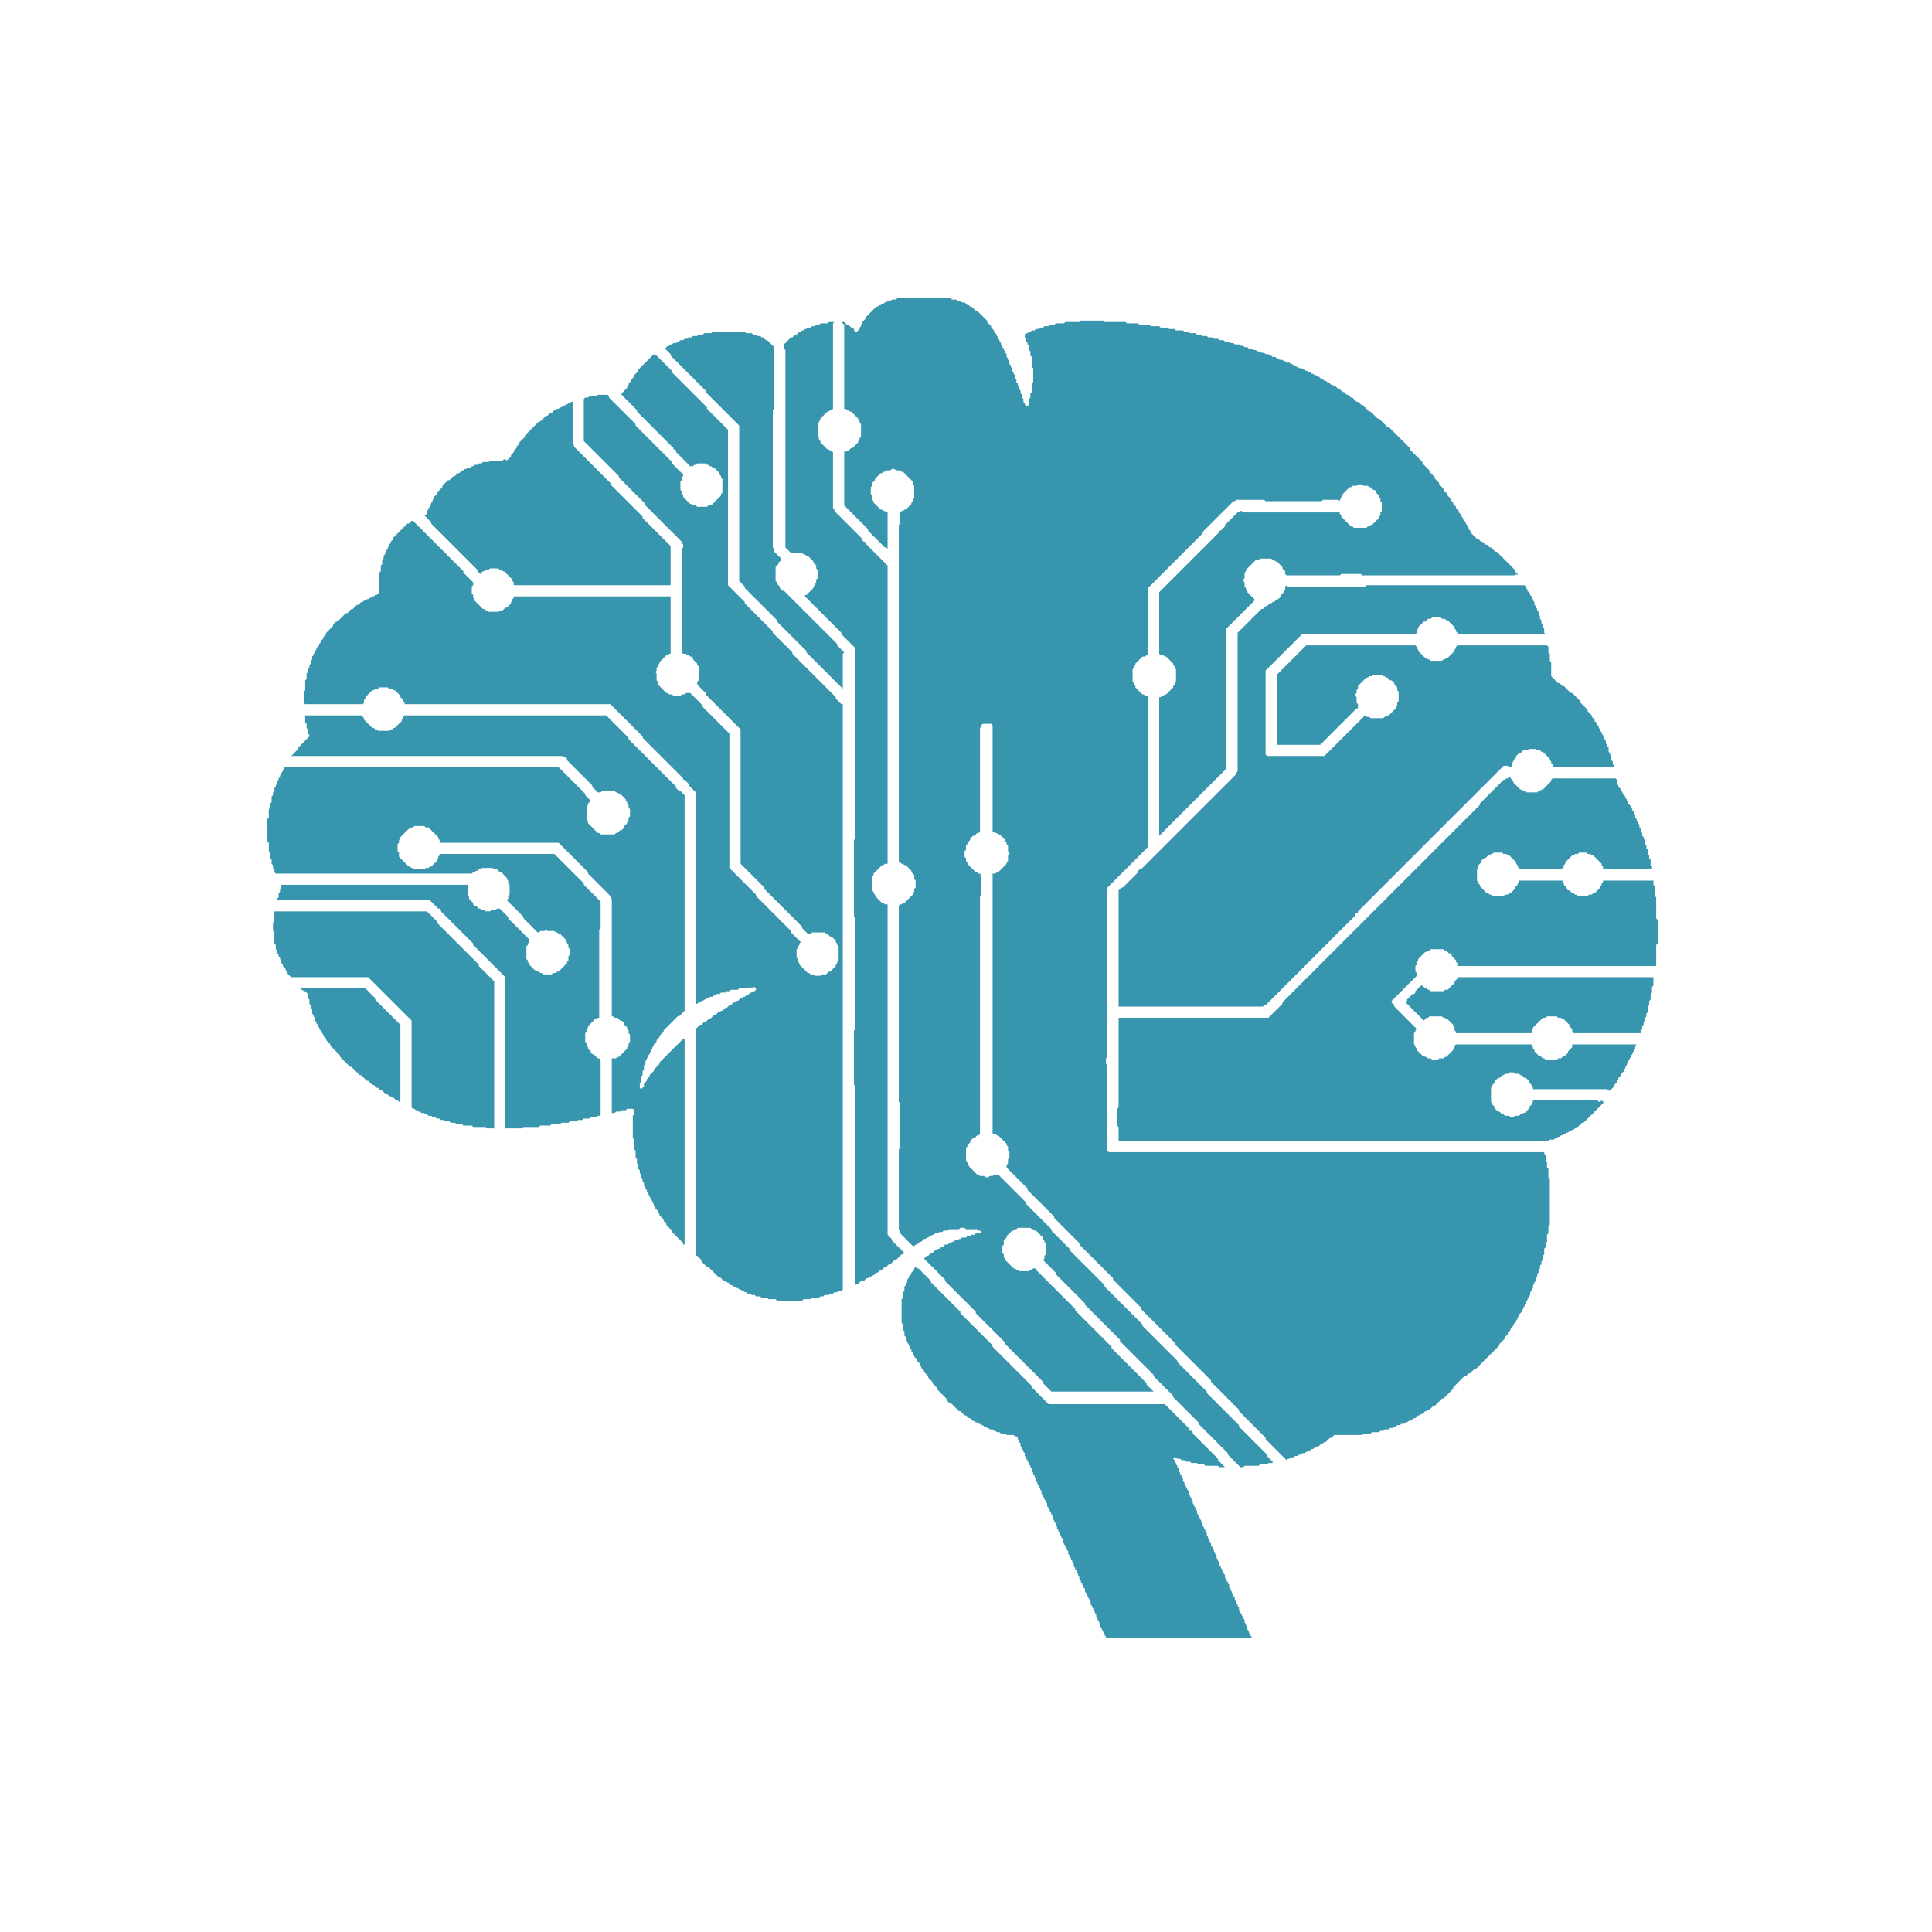
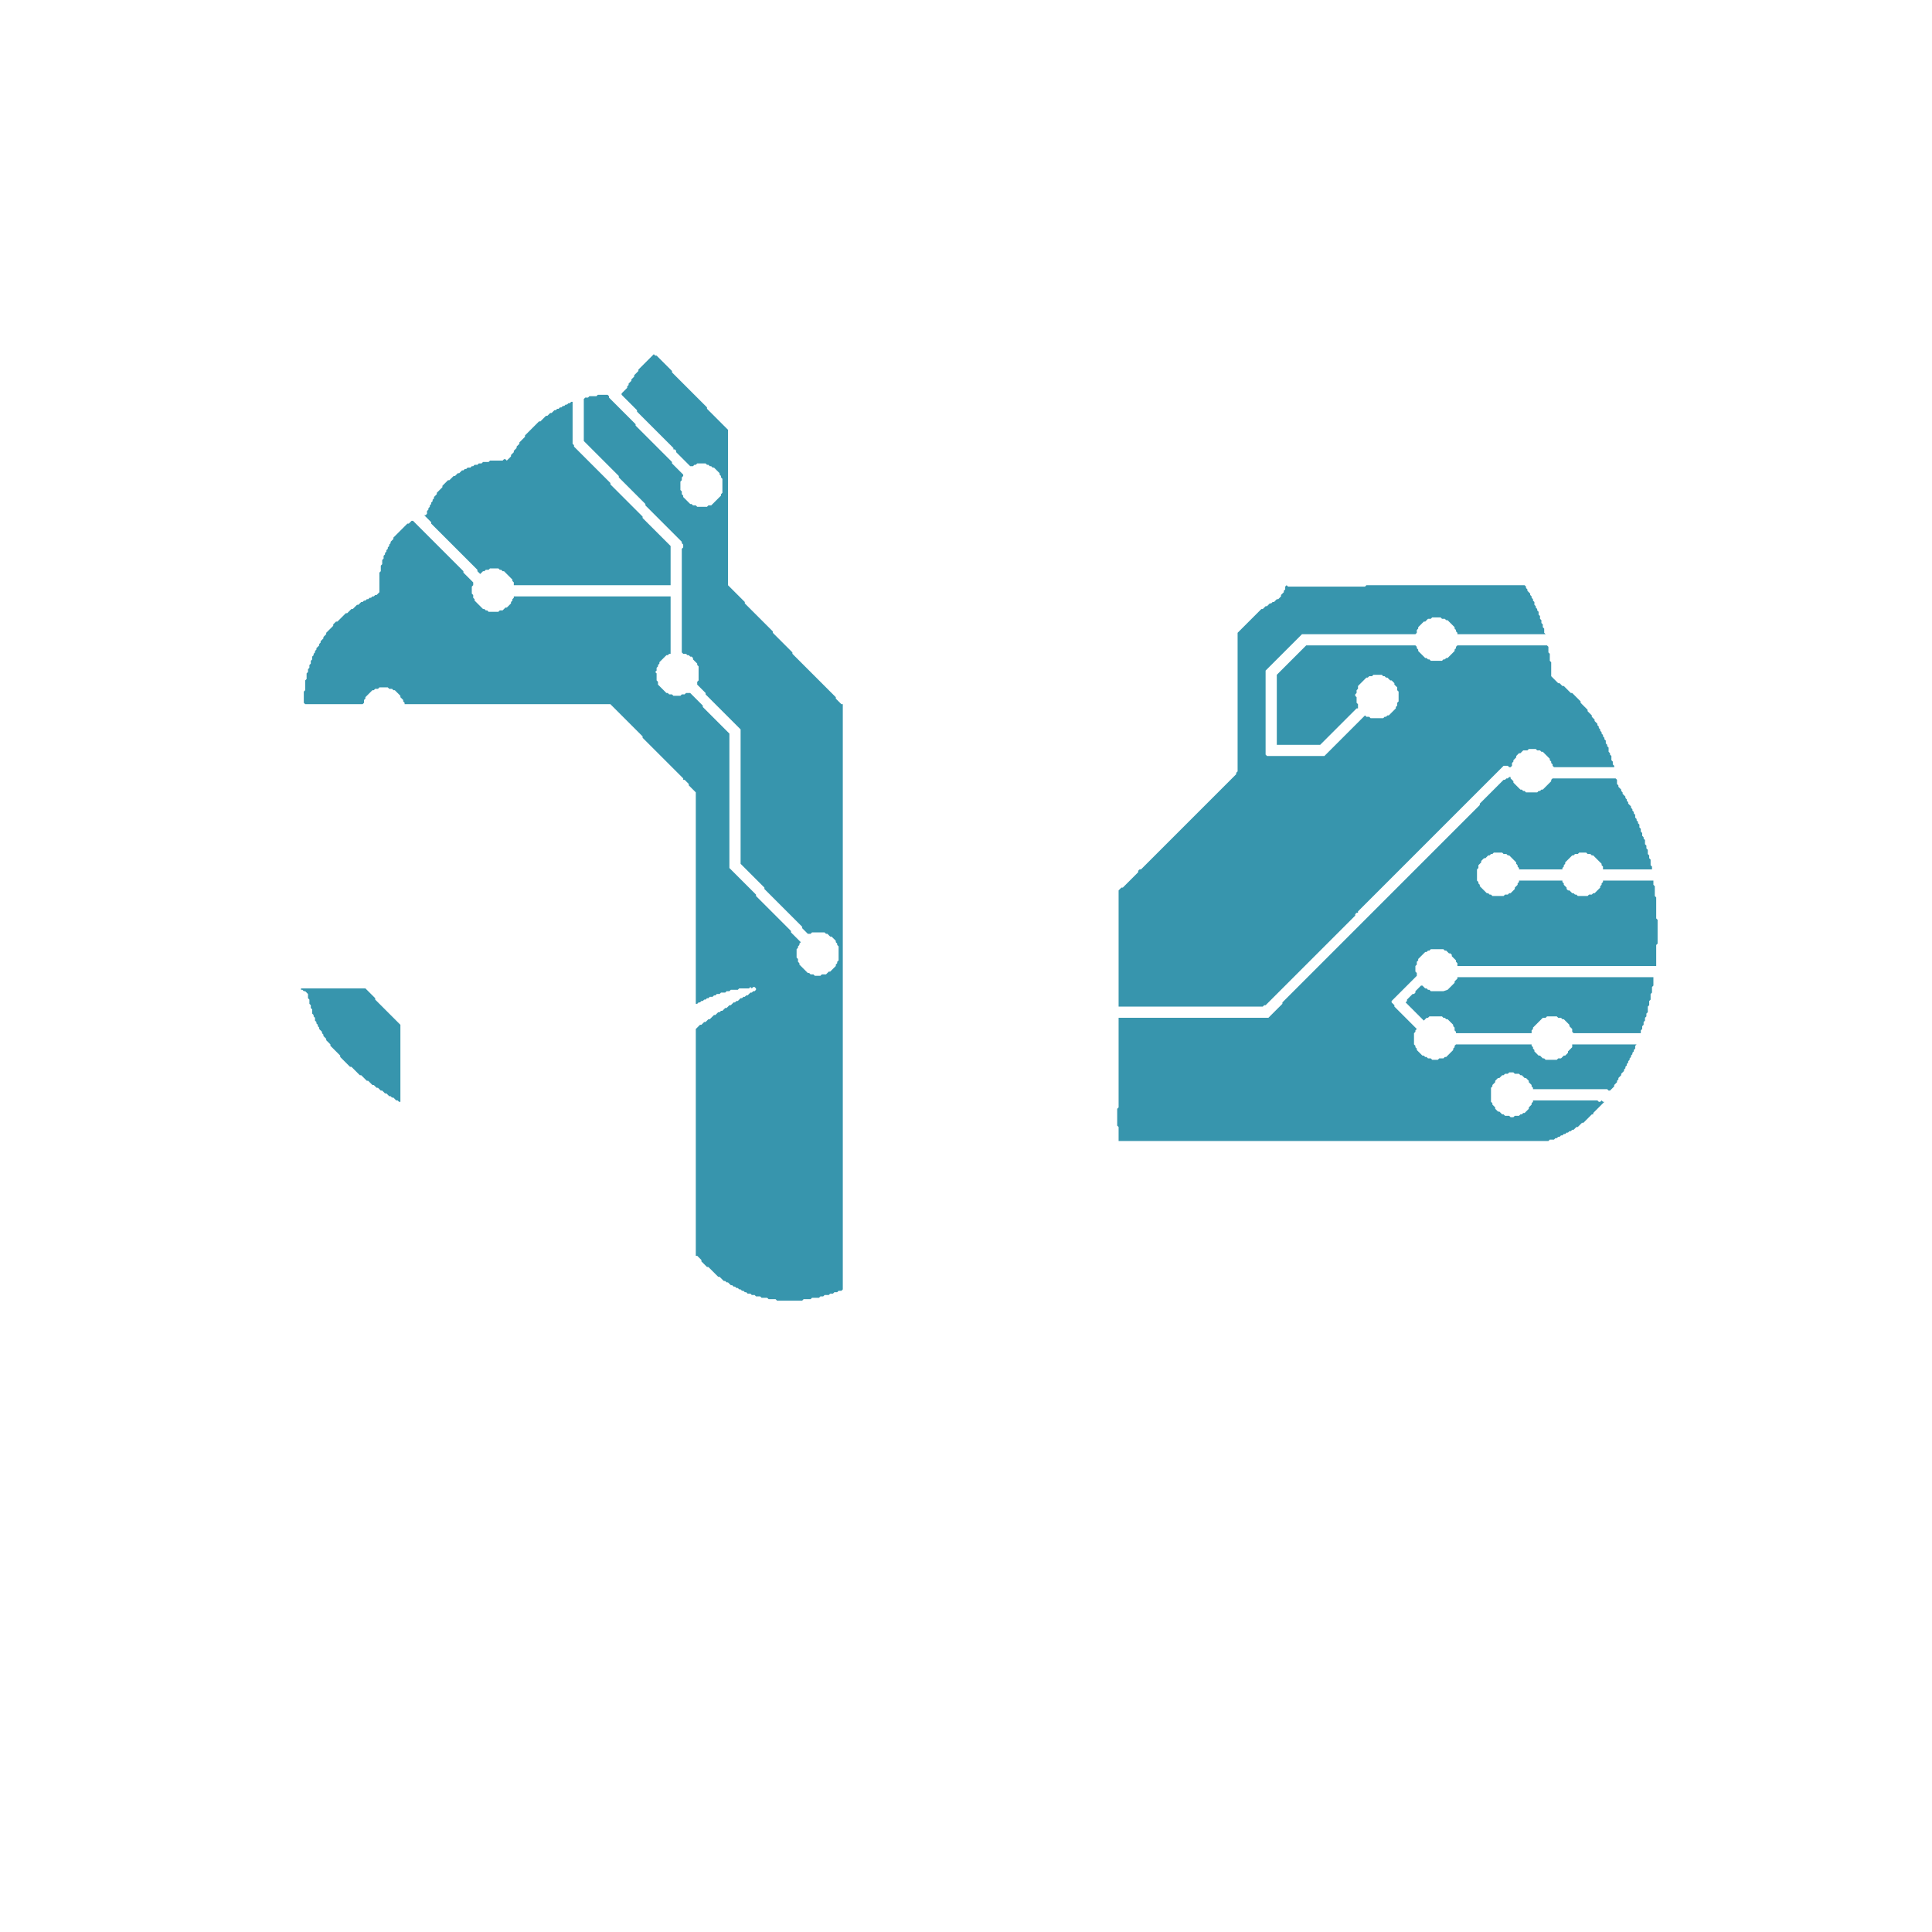
<svg xmlns="http://www.w3.org/2000/svg" baseProfile="full" height="1380" version="1.1" width="1380">
  <defs />
-   <path d="M 654 905 L 653 906 L 653 907 L 651 909 L 651 910 L 649 912 L 649 913 L 648 914 L 648 916 L 647 917 L 647 918 L 646 919 L 646 922 L 645 923 L 645 927 L 644 928 L 644 945 L 645 946 L 645 950 L 646 951 L 646 954 L 647 955 L 647 957 L 648 958 L 648 959 L 649 960 L 649 961 L 650 962 L 650 963 L 651 964 L 651 965 L 652 966 L 652 967 L 653 968 L 653 969 L 655 971 L 655 972 L 657 974 L 657 975 L 658 976 L 658 977 L 660 979 L 660 980 L 663 983 L 663 984 L 666 987 L 666 988 L 669 991 L 669 992 L 676 999 L 676 1000 L 678 1002 L 679 1002 L 685 1008 L 686 1008 L 689 1011 L 690 1011 L 692 1013 L 693 1013 L 695 1015 L 696 1015 L 697 1016 L 698 1016 L 699 1017 L 700 1017 L 701 1018 L 702 1018 L 703 1019 L 704 1019 L 705 1020 L 706 1020 L 707 1021 L 709 1021 L 710 1022 L 711 1022 L 712 1023 L 714 1023 L 715 1024 L 718 1024 L 719 1025 L 724 1025 L 725 1026 L 726 1026 L 727 1027 L 727 1028 L 728 1029 L 728 1030 L 729 1031 L 729 1033 L 730 1034 L 730 1035 L 731 1036 L 731 1037 L 732 1038 L 732 1040 L 733 1041 L 733 1042 L 734 1043 L 734 1044 L 735 1045 L 735 1046 L 736 1047 L 736 1048 L 737 1049 L 737 1051 L 738 1052 L 738 1053 L 739 1054 L 739 1055 L 740 1056 L 740 1058 L 741 1059 L 741 1060 L 742 1061 L 742 1062 L 743 1063 L 743 1064 L 744 1065 L 744 1067 L 745 1068 L 745 1069 L 746 1070 L 746 1071 L 747 1072 L 747 1073 L 748 1074 L 748 1076 L 749 1077 L 749 1078 L 750 1079 L 750 1080 L 751 1081 L 751 1082 L 752 1083 L 752 1085 L 753 1086 L 753 1087 L 754 1088 L 754 1089 L 755 1090 L 755 1092 L 756 1093 L 756 1094 L 757 1095 L 757 1096 L 758 1097 L 758 1098 L 759 1099 L 759 1101 L 760 1102 L 760 1103 L 761 1104 L 761 1105 L 762 1106 L 762 1107 L 763 1108 L 763 1110 L 764 1111 L 764 1112 L 765 1113 L 765 1114 L 766 1115 L 766 1116 L 767 1117 L 767 1119 L 768 1120 L 768 1121 L 769 1122 L 769 1123 L 770 1124 L 770 1125 L 771 1126 L 771 1128 L 772 1129 L 772 1130 L 773 1131 L 773 1132 L 774 1133 L 774 1134 L 775 1135 L 775 1137 L 776 1138 L 776 1139 L 777 1140 L 777 1141 L 778 1142 L 778 1143 L 779 1144 L 779 1146 L 780 1147 L 780 1148 L 781 1149 L 781 1150 L 782 1151 L 782 1152 L 783 1153 L 783 1155 L 784 1156 L 784 1157 L 785 1158 L 785 1159 L 786 1160 L 786 1162 L 787 1163 L 787 1164 L 788 1165 L 788 1166 L 789 1167 L 789 1168 L 790 1169 L 790 1170 L 894 1170 L 894 1169 L 893 1168 L 893 1167 L 892 1166 L 892 1165 L 891 1164 L 891 1162 L 890 1161 L 890 1160 L 889 1159 L 889 1157 L 888 1156 L 888 1155 L 887 1154 L 887 1153 L 886 1152 L 886 1151 L 885 1150 L 885 1148 L 884 1147 L 884 1146 L 883 1145 L 883 1144 L 882 1143 L 882 1141 L 881 1140 L 881 1139 L 880 1138 L 880 1137 L 879 1136 L 879 1135 L 878 1134 L 878 1132 L 877 1131 L 877 1130 L 876 1129 L 876 1128 L 875 1127 L 875 1125 L 874 1124 L 874 1123 L 873 1122 L 873 1121 L 872 1120 L 872 1119 L 871 1118 L 871 1116 L 870 1115 L 870 1114 L 869 1113 L 869 1111 L 868 1110 L 868 1109 L 867 1108 L 867 1107 L 866 1106 L 866 1105 L 865 1104 L 865 1102 L 864 1101 L 864 1100 L 863 1099 L 863 1098 L 862 1097 L 862 1095 L 861 1094 L 861 1093 L 860 1092 L 860 1091 L 859 1090 L 859 1088 L 858 1087 L 858 1086 L 857 1085 L 857 1084 L 856 1083 L 856 1082 L 855 1081 L 855 1079 L 854 1078 L 854 1077 L 853 1076 L 853 1075 L 852 1074 L 852 1072 L 851 1071 L 851 1070 L 850 1069 L 850 1068 L 849 1067 L 849 1065 L 848 1064 L 848 1063 L 847 1062 L 847 1061 L 846 1060 L 846 1059 L 845 1058 L 845 1056 L 844 1055 L 844 1054 L 843 1053 L 843 1052 L 842 1051 L 842 1049 L 841 1048 L 841 1047 L 840 1046 L 840 1045 L 839 1044 L 839 1043 L 838 1042 L 839 1041 L 840 1041 L 841 1042 L 843 1042 L 844 1043 L 846 1043 L 847 1044 L 850 1044 L 851 1045 L 855 1045 L 856 1046 L 860 1046 L 861 1047 L 870 1047 L 871 1048 L 875 1048 L 870 1043 L 870 1042 L 852 1024 L 852 1023 L 851 1022 L 850 1022 L 849 1021 L 849 1020 L 832 1003 L 749 1003 L 739 993 L 739 992 L 738 992 L 737 991 L 737 990 L 709 962 L 709 961 L 686 938 L 686 937 L 665 916 L 665 915 L 656 906 L 655 906 Z" fill="#3795AD" />
  <path d="M 215 706 L 215 707 L 216 707 L 217 708 L 218 708 L 220 710 L 220 713 L 221 714 L 221 717 L 222 718 L 222 720 L 223 721 L 223 724 L 224 725 L 224 726 L 225 727 L 225 729 L 226 730 L 226 731 L 227 732 L 227 733 L 228 734 L 228 735 L 230 737 L 230 738 L 231 739 L 231 740 L 233 742 L 233 743 L 236 746 L 236 747 L 243 754 L 243 755 L 250 762 L 251 762 L 257 768 L 258 768 L 262 772 L 263 772 L 266 775 L 267 775 L 269 777 L 270 777 L 272 779 L 273 779 L 275 781 L 276 781 L 278 783 L 279 783 L 280 784 L 281 784 L 283 786 L 284 786 L 285 787 L 286 787 L 286 732 L 268 714 L 268 713 L 261 706 Z" fill="#3795AD" />
-   <path d="M 1041 698 L 1041 699 L 1039 701 L 1039 702 L 1034 707 L 1032 707 L 1031 708 L 1022 708 L 1021 707 L 1020 707 L 1019 706 L 1018 706 L 1016 704 L 1015 704 L 1011 708 L 1011 709 L 1010 710 L 1009 710 L 1005 714 L 1005 715 L 1004 716 L 1017 729 L 1019 727 L 1020 727 L 1021 726 L 1030 726 L 1031 727 L 1032 727 L 1033 728 L 1034 728 L 1038 732 L 1038 733 L 1039 734 L 1039 736 L 1040 737 L 1040 738 L 1094 738 L 1094 736 L 1095 735 L 1095 734 L 1102 727 L 1104 727 L 1105 726 L 1112 726 L 1113 727 L 1115 727 L 1116 728 L 1117 728 L 1121 732 L 1121 733 L 1123 735 L 1123 737 L 1124 738 L 1172 738 L 1172 736 L 1173 735 L 1173 733 L 1174 732 L 1174 730 L 1175 729 L 1175 727 L 1176 726 L 1176 724 L 1177 723 L 1177 719 L 1178 718 L 1178 715 L 1179 714 L 1179 710 L 1180 709 L 1180 705 L 1181 704 L 1181 698 Z" fill="#3795AD" />
-   <path d="M 196 651 L 196 658 L 195 659 L 195 665 L 196 666 L 196 674 L 197 675 L 197 678 L 198 679 L 198 681 L 199 682 L 199 683 L 200 684 L 200 685 L 201 686 L 201 688 L 202 689 L 202 690 L 204 692 L 204 693 L 205 694 L 205 695 L 208 698 L 263 698 L 294 729 L 294 791 L 295 792 L 296 792 L 297 793 L 298 793 L 299 794 L 300 794 L 301 795 L 303 795 L 304 796 L 305 796 L 306 797 L 308 797 L 309 798 L 311 798 L 312 799 L 314 799 L 315 800 L 317 800 L 318 801 L 321 801 L 322 802 L 325 802 L 326 803 L 330 803 L 331 804 L 337 804 L 338 805 L 347 805 L 348 806 L 353 806 L 353 701 L 342 690 L 342 689 L 312 659 L 312 658 L 305 651 Z" fill="#3795AD" />
+   <path d="M 1041 698 L 1041 699 L 1039 701 L 1039 702 L 1034 707 L 1031 708 L 1022 708 L 1021 707 L 1020 707 L 1019 706 L 1018 706 L 1016 704 L 1015 704 L 1011 708 L 1011 709 L 1010 710 L 1009 710 L 1005 714 L 1005 715 L 1004 716 L 1017 729 L 1019 727 L 1020 727 L 1021 726 L 1030 726 L 1031 727 L 1032 727 L 1033 728 L 1034 728 L 1038 732 L 1038 733 L 1039 734 L 1039 736 L 1040 737 L 1040 738 L 1094 738 L 1094 736 L 1095 735 L 1095 734 L 1102 727 L 1104 727 L 1105 726 L 1112 726 L 1113 727 L 1115 727 L 1116 728 L 1117 728 L 1121 732 L 1121 733 L 1123 735 L 1123 737 L 1124 738 L 1172 738 L 1172 736 L 1173 735 L 1173 733 L 1174 732 L 1174 730 L 1175 729 L 1175 727 L 1176 726 L 1176 724 L 1177 723 L 1177 719 L 1178 718 L 1178 715 L 1179 714 L 1179 710 L 1180 709 L 1180 705 L 1181 704 L 1181 698 Z" fill="#3795AD" />
  <path d="M 1078 555 L 1077 556 L 1076 556 L 1075 557 L 1074 557 L 1057 574 L 1057 575 L 916 716 L 916 717 L 906 727 L 799 727 L 799 791 L 798 792 L 798 804 L 799 805 L 799 815 L 1106 815 L 1107 814 L 1110 814 L 1111 813 L 1112 813 L 1113 812 L 1114 812 L 1115 811 L 1116 811 L 1117 810 L 1118 810 L 1119 809 L 1120 809 L 1121 808 L 1122 808 L 1123 807 L 1124 807 L 1126 805 L 1127 805 L 1130 802 L 1131 802 L 1137 796 L 1138 796 L 1138 795 L 1146 787 L 1145 787 L 1144 786 L 1143 787 L 1142 787 L 1141 786 L 1095 786 L 1095 787 L 1094 788 L 1094 789 L 1092 791 L 1092 792 L 1089 795 L 1088 795 L 1087 796 L 1086 796 L 1085 797 L 1082 797 L 1081 798 L 1079 798 L 1078 797 L 1075 797 L 1074 796 L 1073 796 L 1071 794 L 1070 794 L 1068 792 L 1068 791 L 1066 789 L 1066 788 L 1065 787 L 1065 777 L 1066 776 L 1066 775 L 1068 773 L 1068 772 L 1070 770 L 1071 770 L 1073 768 L 1074 768 L 1075 767 L 1077 767 L 1078 766 L 1081 766 L 1082 767 L 1085 767 L 1086 768 L 1087 768 L 1089 770 L 1090 770 L 1092 772 L 1092 773 L 1094 775 L 1094 776 L 1095 777 L 1095 778 L 1148 778 L 1149 779 L 1150 779 L 1153 776 L 1153 775 L 1155 773 L 1155 772 L 1156 771 L 1156 770 L 1158 768 L 1158 767 L 1160 765 L 1160 764 L 1161 763 L 1161 762 L 1162 761 L 1162 760 L 1163 759 L 1163 758 L 1164 757 L 1164 756 L 1165 755 L 1165 754 L 1166 753 L 1166 752 L 1167 751 L 1167 750 L 1168 749 L 1168 747 L 1169 746 L 1123 746 L 1123 748 L 1120 751 L 1120 752 L 1118 754 L 1117 754 L 1115 756 L 1113 756 L 1112 757 L 1104 757 L 1103 756 L 1102 756 L 1100 754 L 1099 754 L 1096 751 L 1096 750 L 1095 749 L 1095 748 L 1094 747 L 1094 746 L 1040 746 L 1039 747 L 1039 748 L 1038 749 L 1038 750 L 1033 755 L 1032 755 L 1031 756 L 1028 756 L 1027 757 L 1023 757 L 1022 756 L 1020 756 L 1019 755 L 1018 755 L 1017 754 L 1016 754 L 1012 750 L 1012 749 L 1011 748 L 1011 747 L 1010 746 L 1010 738 L 1011 737 L 1011 736 L 1012 735 L 996 719 L 996 718 L 994 716 L 994 715 L 1012 697 L 1012 695 L 1011 694 L 1011 690 L 1012 689 L 1012 687 L 1013 686 L 1013 685 L 1018 680 L 1019 680 L 1020 679 L 1021 679 L 1022 678 L 1031 678 L 1032 679 L 1033 679 L 1035 681 L 1036 681 L 1037 682 L 1037 683 L 1040 686 L 1040 687 L 1041 688 L 1041 690 L 1183 690 L 1183 675 L 1184 674 L 1184 657 L 1183 656 L 1183 641 L 1182 640 L 1182 633 L 1181 632 L 1181 629 L 1145 629 L 1145 630 L 1144 631 L 1144 632 L 1143 633 L 1143 634 L 1139 638 L 1138 638 L 1137 639 L 1135 639 L 1134 640 L 1127 640 L 1126 639 L 1125 639 L 1124 638 L 1123 638 L 1121 636 L 1120 636 L 1119 635 L 1119 634 L 1117 632 L 1117 631 L 1116 630 L 1116 629 L 1085 629 L 1085 630 L 1084 631 L 1084 632 L 1082 634 L 1082 635 L 1079 638 L 1078 638 L 1077 639 L 1075 639 L 1074 640 L 1066 640 L 1065 639 L 1064 639 L 1063 638 L 1062 638 L 1057 633 L 1057 632 L 1056 631 L 1056 630 L 1055 629 L 1055 621 L 1056 620 L 1056 618 L 1058 616 L 1058 615 L 1060 613 L 1061 613 L 1063 611 L 1064 611 L 1065 610 L 1066 610 L 1067 609 L 1073 609 L 1074 610 L 1076 610 L 1077 611 L 1078 611 L 1083 616 L 1083 617 L 1084 618 L 1084 619 L 1085 620 L 1085 621 L 1116 621 L 1116 620 L 1117 619 L 1117 618 L 1118 617 L 1118 616 L 1123 611 L 1124 611 L 1125 610 L 1127 610 L 1128 609 L 1133 609 L 1134 610 L 1136 610 L 1137 611 L 1138 611 L 1144 617 L 1144 618 L 1145 619 L 1145 621 L 1180 621 L 1180 619 L 1179 618 L 1179 614 L 1178 613 L 1178 611 L 1177 610 L 1177 607 L 1176 606 L 1176 604 L 1175 603 L 1175 600 L 1174 599 L 1174 598 L 1173 597 L 1173 595 L 1172 594 L 1172 592 L 1171 591 L 1171 589 L 1170 588 L 1170 587 L 1169 586 L 1169 585 L 1168 584 L 1168 582 L 1167 581 L 1167 580 L 1166 579 L 1166 578 L 1165 577 L 1165 576 L 1163 574 L 1163 573 L 1162 572 L 1162 571 L 1161 570 L 1161 569 L 1159 567 L 1159 566 L 1158 565 L 1158 564 L 1156 562 L 1156 561 L 1155 560 L 1155 557 L 1154 556 L 1109 556 L 1108 557 L 1108 558 L 1102 564 L 1101 564 L 1100 565 L 1099 565 L 1098 566 L 1090 566 L 1089 565 L 1088 565 L 1087 564 L 1086 564 L 1081 559 L 1081 558 L 1079 556 L 1079 555 Z" fill="#3795AD" />
-   <path d="M 217 511 L 218 512 L 218 516 L 219 517 L 219 520 L 220 521 L 220 524 L 221 525 L 221 526 L 213 534 L 213 535 L 208 540 L 402 540 L 403 541 L 404 541 L 405 542 L 405 543 L 423 561 L 423 562 L 427 566 L 429 566 L 430 565 L 439 565 L 440 566 L 441 566 L 442 567 L 443 567 L 447 571 L 447 572 L 448 573 L 448 574 L 449 575 L 449 577 L 450 578 L 450 583 L 449 584 L 449 586 L 448 587 L 448 588 L 446 590 L 446 591 L 444 593 L 443 593 L 441 595 L 440 595 L 439 596 L 429 596 L 428 595 L 427 595 L 420 588 L 420 587 L 419 586 L 419 576 L 420 575 L 420 574 L 422 572 L 418 568 L 418 567 L 399 548 L 203 548 L 203 549 L 202 550 L 202 551 L 201 552 L 201 553 L 200 554 L 200 555 L 199 556 L 199 557 L 198 558 L 198 560 L 197 561 L 197 562 L 196 563 L 196 565 L 195 566 L 195 568 L 194 569 L 194 573 L 193 574 L 193 577 L 192 578 L 192 584 L 191 585 L 191 601 L 192 602 L 192 608 L 193 609 L 193 613 L 194 614 L 194 617 L 195 618 L 195 620 L 196 621 L 196 623 L 197 624 L 337 624 L 338 623 L 339 623 L 340 622 L 341 622 L 342 621 L 343 621 L 344 620 L 352 620 L 353 621 L 355 621 L 357 623 L 358 623 L 362 627 L 362 628 L 363 629 L 363 631 L 364 632 L 364 639 L 363 640 L 363 642 L 362 643 L 374 655 L 374 656 L 384 666 L 385 666 L 386 665 L 389 665 L 390 664 L 391 665 L 396 665 L 397 666 L 398 666 L 399 667 L 400 667 L 404 671 L 404 672 L 405 673 L 405 674 L 406 675 L 406 677 L 407 678 L 407 682 L 406 683 L 406 686 L 405 687 L 405 688 L 399 694 L 398 694 L 397 695 L 395 695 L 394 696 L 388 696 L 387 695 L 386 695 L 385 694 L 384 694 L 383 693 L 382 693 L 378 689 L 378 688 L 377 687 L 377 686 L 376 685 L 376 676 L 377 675 L 377 674 L 378 673 L 378 671 L 363 656 L 363 655 L 357 649 L 355 649 L 354 650 L 351 650 L 350 651 L 347 651 L 346 650 L 344 650 L 343 649 L 342 649 L 340 647 L 339 647 L 338 646 L 338 645 L 335 642 L 335 640 L 334 639 L 334 632 L 201 632 L 201 634 L 200 635 L 200 637 L 199 638 L 199 641 L 198 642 L 198 643 L 307 643 L 313 649 L 314 649 L 315 650 L 315 651 L 338 674 L 338 675 L 361 698 L 361 806 L 373 806 L 374 805 L 385 805 L 386 804 L 393 804 L 394 803 L 400 803 L 401 802 L 406 802 L 407 801 L 412 801 L 413 800 L 416 800 L 417 799 L 421 799 L 422 798 L 426 798 L 427 797 L 429 797 L 429 757 L 428 756 L 427 756 L 424 753 L 423 753 L 422 752 L 422 751 L 420 749 L 420 748 L 419 747 L 419 745 L 418 744 L 418 738 L 419 737 L 419 735 L 420 734 L 420 733 L 425 728 L 426 728 L 427 727 L 428 727 L 428 664 L 429 663 L 429 644 L 417 632 L 417 631 L 396 610 L 314 610 L 314 611 L 313 612 L 313 613 L 312 614 L 312 615 L 308 619 L 307 619 L 306 620 L 304 620 L 303 621 L 296 621 L 295 620 L 294 620 L 293 619 L 292 619 L 285 612 L 285 609 L 284 608 L 284 603 L 285 602 L 285 600 L 286 599 L 286 598 L 292 592 L 293 592 L 294 591 L 295 591 L 296 590 L 303 590 L 304 591 L 306 591 L 313 598 L 313 599 L 314 600 L 314 602 L 399 602 L 420 623 L 420 624 L 436 640 L 436 641 L 437 642 L 437 726 L 438 726 L 439 727 L 441 727 L 443 729 L 444 729 L 446 731 L 446 732 L 448 734 L 448 735 L 449 736 L 449 738 L 450 739 L 450 744 L 449 745 L 449 747 L 448 748 L 448 749 L 442 755 L 441 755 L 440 756 L 437 756 L 437 795 L 439 795 L 440 794 L 443 794 L 444 793 L 447 793 L 448 792 L 452 792 L 453 793 L 453 796 L 452 797 L 452 813 L 453 814 L 453 821 L 454 822 L 454 827 L 455 828 L 455 831 L 456 832 L 456 835 L 457 836 L 457 838 L 458 839 L 458 841 L 459 842 L 459 844 L 460 845 L 460 847 L 461 848 L 461 849 L 462 850 L 462 851 L 463 852 L 463 853 L 464 854 L 464 855 L 465 856 L 465 857 L 466 858 L 466 859 L 467 860 L 467 861 L 468 862 L 468 863 L 470 865 L 470 866 L 471 867 L 471 868 L 474 871 L 474 872 L 476 874 L 476 875 L 480 879 L 480 880 L 488 888 L 488 889 L 489 889 L 489 742 L 488 742 L 471 759 L 471 760 L 467 764 L 467 765 L 464 768 L 464 769 L 462 771 L 462 772 L 460 774 L 460 776 L 458 778 L 457 777 L 457 774 L 458 773 L 458 769 L 459 768 L 459 765 L 460 764 L 460 761 L 461 760 L 461 758 L 462 757 L 462 756 L 463 755 L 463 754 L 464 753 L 464 752 L 465 751 L 465 750 L 466 749 L 466 748 L 467 747 L 467 746 L 469 744 L 469 743 L 471 741 L 471 740 L 474 737 L 474 736 L 484 726 L 485 726 L 489 722 L 489 568 L 486 565 L 485 565 L 483 563 L 483 562 L 449 528 L 449 527 L 433 511 L 289 511 L 288 512 L 288 513 L 287 514 L 287 515 L 282 520 L 281 520 L 280 521 L 279 521 L 278 522 L 270 522 L 269 521 L 268 521 L 267 520 L 266 520 L 260 514 L 260 513 L 259 512 L 259 511 Z" fill="#3795AD" />
  <path d="M 919 418 L 918 419 L 918 421 L 917 422 L 917 423 L 915 425 L 915 426 L 913 428 L 912 428 L 910 430 L 909 430 L 908 431 L 907 431 L 905 433 L 904 433 L 902 435 L 901 435 L 884 452 L 884 551 L 883 552 L 883 553 L 815 621 L 814 621 L 813 622 L 813 623 L 802 634 L 801 634 L 799 636 L 799 719 L 902 719 L 903 718 L 904 718 L 968 654 L 968 653 L 969 652 L 970 652 L 970 651 L 1074 547 L 1077 547 L 1078 548 L 1079 548 L 1080 547 L 1080 545 L 1081 544 L 1081 543 L 1083 541 L 1083 540 L 1085 538 L 1086 538 L 1088 536 L 1091 536 L 1092 535 L 1097 535 L 1098 536 L 1100 536 L 1101 537 L 1102 537 L 1107 542 L 1107 543 L 1108 544 L 1108 545 L 1109 546 L 1109 547 L 1110 548 L 1153 548 L 1153 547 L 1152 546 L 1152 544 L 1151 543 L 1151 540 L 1150 539 L 1150 538 L 1149 537 L 1149 534 L 1148 533 L 1148 532 L 1147 531 L 1147 529 L 1146 528 L 1146 527 L 1145 526 L 1145 525 L 1144 524 L 1144 523 L 1143 522 L 1143 521 L 1142 520 L 1142 519 L 1141 518 L 1141 517 L 1139 515 L 1139 514 L 1137 512 L 1137 511 L 1134 508 L 1134 507 L 1129 502 L 1129 501 L 1123 495 L 1122 495 L 1117 490 L 1116 490 L 1114 488 L 1113 488 L 1108 483 L 1108 473 L 1107 472 L 1107 467 L 1106 466 L 1106 462 L 1105 461 L 1041 461 L 1040 462 L 1040 463 L 1039 464 L 1039 465 L 1034 470 L 1033 470 L 1032 471 L 1031 471 L 1030 472 L 1022 472 L 1021 471 L 1020 471 L 1019 470 L 1018 470 L 1013 465 L 1013 464 L 1012 463 L 1012 462 L 1011 461 L 933 461 L 912 482 L 912 532 L 943 532 L 969 506 L 970 506 L 970 503 L 969 502 L 969 498 L 968 497 L 968 496 L 969 495 L 969 493 L 970 492 L 970 490 L 976 484 L 977 484 L 978 483 L 980 483 L 981 482 L 987 482 L 988 483 L 989 483 L 990 484 L 991 484 L 993 486 L 994 486 L 996 488 L 996 489 L 998 491 L 998 493 L 999 494 L 999 501 L 998 502 L 998 504 L 997 505 L 997 506 L 992 511 L 991 511 L 990 512 L 989 512 L 988 513 L 979 513 L 978 512 L 976 512 L 975 511 L 946 540 L 905 540 L 904 539 L 904 479 L 930 453 L 1011 453 L 1012 452 L 1012 450 L 1013 449 L 1013 448 L 1017 444 L 1018 444 L 1020 442 L 1022 442 L 1023 441 L 1029 441 L 1030 442 L 1032 442 L 1033 443 L 1034 443 L 1039 448 L 1039 449 L 1040 450 L 1040 451 L 1041 452 L 1041 453 L 1104 453 L 1103 452 L 1103 449 L 1102 448 L 1102 446 L 1101 445 L 1101 443 L 1100 442 L 1100 440 L 1099 439 L 1099 437 L 1098 436 L 1098 435 L 1097 434 L 1097 433 L 1096 432 L 1096 430 L 1095 429 L 1095 428 L 1094 427 L 1094 426 L 1093 425 L 1093 424 L 1091 422 L 1091 421 L 1090 420 L 1090 419 L 1089 418 L 976 418 L 975 419 L 920 419 Z" fill="#3795AD" />
  <path d="M 408 287 L 407 288 L 406 288 L 405 289 L 404 289 L 403 290 L 402 290 L 401 291 L 400 291 L 399 292 L 398 292 L 397 293 L 396 293 L 394 295 L 393 295 L 391 297 L 390 297 L 386 301 L 385 301 L 375 311 L 375 312 L 371 316 L 371 317 L 369 319 L 369 320 L 367 322 L 367 323 L 365 325 L 365 326 L 362 329 L 361 328 L 360 328 L 359 329 L 350 329 L 349 330 L 345 330 L 344 331 L 342 331 L 341 332 L 339 332 L 338 333 L 337 333 L 336 334 L 334 334 L 333 335 L 332 335 L 331 336 L 330 336 L 328 338 L 327 338 L 325 340 L 324 340 L 321 343 L 320 343 L 316 347 L 316 348 L 312 352 L 312 353 L 310 355 L 310 356 L 309 357 L 309 358 L 308 359 L 308 360 L 307 361 L 307 362 L 306 363 L 306 364 L 305 365 L 305 367 L 304 368 L 303 368 L 308 373 L 308 374 L 341 407 L 341 408 L 343 410 L 345 408 L 346 408 L 347 407 L 349 407 L 350 406 L 356 406 L 357 407 L 358 407 L 359 408 L 360 408 L 366 414 L 366 415 L 367 416 L 367 418 L 479 418 L 479 390 L 459 370 L 459 369 L 436 346 L 436 345 L 410 319 L 410 318 L 409 317 L 409 287 Z" fill="#3795AD" />
  <path d="M 467 253 L 456 264 L 456 265 L 453 268 L 453 269 L 451 271 L 451 272 L 449 274 L 449 275 L 448 276 L 448 277 L 444 281 L 444 282 L 455 293 L 455 294 L 481 320 L 481 321 L 482 321 L 483 322 L 483 323 L 493 333 L 495 333 L 496 332 L 497 332 L 498 331 L 504 331 L 505 332 L 506 332 L 507 333 L 508 333 L 509 334 L 510 334 L 514 338 L 514 339 L 515 340 L 515 341 L 516 342 L 516 352 L 515 353 L 515 354 L 508 361 L 506 361 L 505 362 L 498 362 L 497 361 L 495 361 L 494 360 L 493 360 L 488 355 L 488 354 L 487 353 L 487 351 L 486 350 L 486 344 L 487 343 L 487 341 L 488 340 L 488 339 L 480 331 L 480 330 L 454 304 L 454 303 L 435 284 L 435 283 L 434 282 L 427 282 L 426 283 L 421 283 L 420 284 L 418 284 L 417 285 L 417 315 L 442 340 L 442 341 L 461 360 L 461 361 L 487 387 L 487 388 L 488 389 L 488 391 L 487 392 L 487 466 L 488 467 L 490 467 L 491 468 L 492 468 L 493 469 L 494 469 L 495 470 L 495 471 L 498 474 L 498 475 L 499 476 L 499 486 L 498 487 L 498 489 L 504 495 L 504 496 L 529 521 L 529 617 L 546 634 L 546 635 L 573 662 L 573 663 L 577 667 L 579 667 L 580 666 L 589 666 L 590 667 L 591 667 L 593 669 L 594 669 L 597 672 L 597 673 L 598 674 L 598 675 L 599 676 L 599 686 L 598 687 L 598 688 L 597 689 L 597 690 L 593 694 L 592 694 L 590 696 L 587 696 L 586 697 L 582 697 L 581 696 L 579 696 L 578 695 L 577 695 L 571 689 L 571 688 L 570 687 L 570 685 L 569 684 L 569 678 L 570 677 L 570 676 L 571 675 L 571 674 L 572 673 L 565 666 L 565 665 L 540 640 L 540 639 L 521 620 L 521 524 L 502 505 L 502 504 L 493 495 L 490 495 L 489 496 L 487 496 L 486 497 L 481 497 L 480 496 L 478 496 L 477 495 L 476 495 L 470 489 L 470 487 L 469 486 L 469 481 L 468 480 L 469 479 L 469 477 L 470 476 L 470 475 L 471 474 L 471 473 L 476 468 L 477 468 L 478 467 L 479 467 L 479 426 L 367 426 L 367 427 L 366 428 L 366 429 L 365 430 L 365 431 L 362 434 L 361 434 L 359 436 L 357 436 L 356 437 L 349 437 L 348 436 L 347 436 L 346 435 L 345 435 L 339 429 L 339 428 L 338 427 L 338 425 L 337 424 L 337 419 L 338 418 L 338 416 L 331 409 L 331 408 L 295 372 L 294 372 L 292 374 L 291 374 L 281 384 L 281 385 L 279 387 L 279 388 L 278 389 L 278 390 L 277 391 L 277 392 L 276 393 L 276 394 L 275 395 L 275 396 L 274 397 L 274 399 L 273 400 L 273 403 L 272 404 L 272 408 L 271 409 L 271 423 L 269 425 L 268 425 L 267 426 L 266 426 L 265 427 L 264 427 L 263 428 L 262 428 L 261 429 L 260 429 L 259 430 L 258 430 L 256 432 L 255 432 L 252 435 L 251 435 L 248 438 L 247 438 L 241 444 L 240 444 L 238 446 L 238 447 L 233 452 L 233 453 L 231 455 L 231 456 L 229 458 L 229 459 L 228 460 L 228 461 L 226 463 L 226 464 L 225 465 L 225 466 L 224 467 L 224 468 L 223 469 L 223 471 L 222 472 L 222 474 L 221 475 L 221 477 L 220 478 L 220 480 L 219 481 L 219 485 L 218 486 L 218 493 L 217 494 L 217 502 L 218 503 L 259 503 L 260 502 L 260 500 L 261 499 L 261 498 L 266 493 L 267 493 L 268 492 L 270 492 L 271 491 L 277 491 L 278 492 L 280 492 L 281 493 L 282 493 L 286 497 L 286 498 L 288 500 L 288 501 L 289 502 L 289 503 L 436 503 L 459 526 L 459 527 L 488 556 L 488 557 L 489 557 L 492 560 L 492 561 L 497 566 L 497 717 L 498 717 L 499 716 L 500 716 L 501 715 L 502 715 L 503 714 L 504 714 L 505 713 L 506 713 L 507 712 L 509 712 L 510 711 L 511 711 L 512 710 L 514 710 L 515 709 L 518 709 L 519 708 L 521 708 L 522 707 L 527 707 L 528 706 L 535 706 L 536 705 L 537 706 L 538 705 L 539 705 L 540 706 L 540 707 L 539 708 L 538 708 L 537 709 L 536 709 L 534 711 L 533 711 L 532 712 L 531 712 L 530 713 L 529 713 L 527 715 L 526 715 L 525 716 L 524 716 L 522 718 L 521 718 L 519 720 L 518 720 L 516 722 L 515 722 L 514 723 L 513 723 L 511 725 L 510 725 L 507 728 L 506 728 L 504 730 L 503 730 L 501 732 L 500 732 L 497 735 L 497 897 L 498 897 L 501 900 L 501 901 L 505 905 L 506 905 L 513 912 L 514 912 L 517 915 L 518 915 L 519 916 L 520 916 L 522 918 L 523 918 L 524 919 L 525 919 L 526 920 L 527 920 L 528 921 L 529 921 L 530 922 L 531 922 L 532 923 L 533 923 L 534 924 L 536 924 L 537 925 L 539 925 L 540 926 L 543 926 L 544 927 L 548 927 L 549 928 L 554 928 L 555 929 L 573 929 L 574 928 L 579 928 L 580 927 L 585 927 L 586 926 L 588 926 L 589 925 L 592 925 L 593 924 L 595 924 L 596 923 L 598 923 L 599 922 L 601 922 L 602 921 L 602 503 L 601 503 L 597 499 L 597 498 L 566 467 L 566 466 L 552 452 L 552 451 L 532 431 L 532 430 L 520 418 L 520 307 L 505 292 L 505 291 L 480 266 L 480 265 L 469 254 L 468 254 Z" fill="#3795AD" />
-   <path d="M 509 237 L 508 238 L 503 238 L 502 239 L 499 239 L 498 240 L 495 240 L 494 241 L 492 241 L 491 242 L 489 242 L 488 243 L 486 243 L 485 244 L 484 244 L 483 245 L 481 245 L 480 246 L 479 246 L 478 247 L 477 247 L 475 249 L 479 253 L 479 254 L 504 279 L 504 280 L 528 304 L 528 415 L 532 419 L 532 420 L 555 443 L 555 444 L 576 465 L 576 466 L 603 493 L 602 492 L 602 467 L 603 466 L 598 461 L 598 460 L 560 422 L 559 422 L 557 420 L 557 419 L 555 417 L 555 416 L 554 415 L 554 405 L 556 403 L 556 402 L 558 400 L 558 399 L 553 394 L 553 392 L 552 391 L 552 293 L 553 292 L 553 248 L 548 243 L 547 243 L 545 241 L 544 241 L 543 240 L 541 240 L 540 239 L 538 239 L 537 238 L 533 238 L 532 237 Z" fill="#3795AD" />
-   <path d="M 641 213 L 640 214 L 637 214 L 636 215 L 634 215 L 633 216 L 632 216 L 631 217 L 630 217 L 629 218 L 628 218 L 627 219 L 626 219 L 618 227 L 618 228 L 616 230 L 616 231 L 615 232 L 615 233 L 614 234 L 614 235 L 612 237 L 611 237 L 610 236 L 610 235 L 609 234 L 608 234 L 606 232 L 605 232 L 603 230 L 592 230 L 591 231 L 586 231 L 585 232 L 583 232 L 582 233 L 580 233 L 579 234 L 577 234 L 576 235 L 575 235 L 574 236 L 573 236 L 572 237 L 571 237 L 569 239 L 568 239 L 566 241 L 565 241 L 560 246 L 560 249 L 561 250 L 561 391 L 565 395 L 573 395 L 574 396 L 575 396 L 576 397 L 577 397 L 581 401 L 581 402 L 583 404 L 583 406 L 584 407 L 584 413 L 583 414 L 583 416 L 582 417 L 582 418 L 581 419 L 581 420 L 576 425 L 575 425 L 575 426 L 601 452 L 601 453 L 611 463 L 611 599 L 610 600 L 610 655 L 611 656 L 611 735 L 610 736 L 610 775 L 611 776 L 611 918 L 612 917 L 613 917 L 615 915 L 617 915 L 619 913 L 620 913 L 621 912 L 622 912 L 623 911 L 624 911 L 626 909 L 627 909 L 629 907 L 630 907 L 632 905 L 633 905 L 635 903 L 636 903 L 639 900 L 640 900 L 644 896 L 645 896 L 646 895 L 637 886 L 637 885 L 634 882 L 634 646 L 632 646 L 631 645 L 630 645 L 625 640 L 625 639 L 624 638 L 624 637 L 623 636 L 623 626 L 624 625 L 624 624 L 630 618 L 631 618 L 632 617 L 634 617 L 634 404 L 618 388 L 618 387 L 617 387 L 616 386 L 616 385 L 596 365 L 596 364 L 595 363 L 595 323 L 594 322 L 593 322 L 592 321 L 591 321 L 586 316 L 586 315 L 585 314 L 585 313 L 584 312 L 584 303 L 585 302 L 585 301 L 586 300 L 586 299 L 591 294 L 592 294 L 593 293 L 594 293 L 595 292 L 595 231 L 596 230 L 601 230 L 603 232 L 603 292 L 604 292 L 605 293 L 606 293 L 607 294 L 608 294 L 613 299 L 613 300 L 614 301 L 614 302 L 615 303 L 615 312 L 614 313 L 614 314 L 613 315 L 613 316 L 609 320 L 608 320 L 606 322 L 604 322 L 603 323 L 603 361 L 620 378 L 620 379 L 632 391 L 633 391 L 634 392 L 634 393 L 634 366 L 633 366 L 632 365 L 631 365 L 630 364 L 629 364 L 624 359 L 624 358 L 623 357 L 623 354 L 622 353 L 622 348 L 623 347 L 623 345 L 625 343 L 625 342 L 629 338 L 630 338 L 631 337 L 632 337 L 633 336 L 636 336 L 637 335 L 639 335 L 640 336 L 643 336 L 644 337 L 645 337 L 652 344 L 652 346 L 653 347 L 653 356 L 652 357 L 652 358 L 651 359 L 651 360 L 647 364 L 646 364 L 645 365 L 644 365 L 643 366 L 643 374 L 642 375 L 642 616 L 643 616 L 644 617 L 645 617 L 646 618 L 647 618 L 651 622 L 651 623 L 653 625 L 653 628 L 654 629 L 654 634 L 653 635 L 653 637 L 652 638 L 652 639 L 646 645 L 645 645 L 644 646 L 643 646 L 642 647 L 642 787 L 643 788 L 643 820 L 642 821 L 642 878 L 643 879 L 643 881 L 652 890 L 653 890 L 654 889 L 655 889 L 657 887 L 658 887 L 660 885 L 661 885 L 662 884 L 663 884 L 664 883 L 665 883 L 666 882 L 667 882 L 668 881 L 670 881 L 671 880 L 673 880 L 674 879 L 677 879 L 678 878 L 685 878 L 686 877 L 689 877 L 690 878 L 698 878 L 699 879 L 700 879 L 701 880 L 700 881 L 697 881 L 696 882 L 694 882 L 693 883 L 691 883 L 690 884 L 687 884 L 686 885 L 685 885 L 684 886 L 682 886 L 681 887 L 680 887 L 679 888 L 678 888 L 677 889 L 675 889 L 673 891 L 672 891 L 671 892 L 670 892 L 669 893 L 668 893 L 666 895 L 665 895 L 663 897 L 662 897 L 660 899 L 675 914 L 675 915 L 697 937 L 697 938 L 718 959 L 718 960 L 745 987 L 745 988 L 751 994 L 824 994 L 819 989 L 819 988 L 794 963 L 794 962 L 768 936 L 768 935 L 740 907 L 740 906 L 738 906 L 737 907 L 736 907 L 735 908 L 728 908 L 727 907 L 726 907 L 725 906 L 724 906 L 718 900 L 718 899 L 717 898 L 717 896 L 716 895 L 716 890 L 717 889 L 717 886 L 719 884 L 719 883 L 723 879 L 724 879 L 725 878 L 726 878 L 727 877 L 736 877 L 737 878 L 738 878 L 739 879 L 740 879 L 745 884 L 745 885 L 746 886 L 746 887 L 747 888 L 747 896 L 746 897 L 746 899 L 745 900 L 754 909 L 754 910 L 775 931 L 775 932 L 800 957 L 800 958 L 822 980 L 822 981 L 823 981 L 824 982 L 824 983 L 838 997 L 838 998 L 856 1016 L 856 1017 L 877 1038 L 877 1039 L 886 1048 L 888 1048 L 889 1047 L 899 1047 L 900 1046 L 905 1046 L 906 1045 L 909 1045 L 909 1044 L 905 1040 L 905 1039 L 885 1019 L 885 1018 L 862 995 L 862 994 L 841 973 L 841 972 L 816 947 L 816 946 L 789 919 L 789 918 L 764 893 L 764 892 L 751 879 L 751 878 L 733 860 L 733 859 L 713 839 L 710 839 L 709 840 L 707 840 L 706 841 L 704 841 L 703 840 L 700 840 L 699 839 L 698 839 L 692 833 L 692 832 L 691 831 L 691 830 L 690 829 L 690 820 L 691 819 L 691 818 L 693 816 L 693 815 L 695 813 L 696 813 L 698 811 L 699 811 L 700 810 L 700 640 L 701 639 L 701 627 L 700 626 L 701 625 L 700 624 L 699 624 L 698 623 L 697 623 L 691 617 L 691 616 L 690 615 L 690 613 L 689 612 L 689 608 L 690 607 L 690 604 L 691 603 L 691 602 L 693 600 L 693 599 L 695 597 L 696 597 L 698 595 L 699 595 L 700 594 L 700 520 L 701 519 L 701 518 L 702 517 L 708 517 L 709 518 L 709 594 L 710 594 L 711 595 L 712 595 L 713 596 L 714 596 L 718 600 L 718 601 L 719 602 L 719 603 L 720 604 L 720 608 L 721 609 L 721 610 L 720 611 L 720 615 L 719 616 L 719 617 L 713 623 L 712 623 L 711 624 L 709 624 L 709 810 L 711 810 L 712 811 L 713 811 L 719 817 L 719 818 L 720 819 L 720 822 L 721 823 L 721 827 L 720 828 L 720 831 L 719 832 L 719 834 L 734 849 L 734 850 L 753 869 L 753 870 L 771 888 L 771 889 L 795 913 L 795 914 L 815 934 L 815 935 L 839 959 L 839 960 L 865 986 L 865 987 L 885 1007 L 885 1008 L 904 1027 L 904 1028 L 919 1043 L 920 1042 L 921 1042 L 922 1041 L 924 1041 L 925 1040 L 927 1040 L 928 1039 L 929 1039 L 930 1038 L 932 1038 L 933 1037 L 934 1037 L 935 1036 L 936 1036 L 937 1035 L 938 1035 L 939 1034 L 940 1034 L 941 1033 L 942 1033 L 944 1031 L 945 1031 L 946 1030 L 947 1030 L 950 1027 L 951 1027 L 953 1025 L 973 1025 L 974 1024 L 979 1024 L 980 1023 L 985 1023 L 986 1022 L 988 1022 L 989 1021 L 992 1021 L 993 1020 L 995 1020 L 996 1019 L 997 1019 L 998 1018 L 1000 1018 L 1001 1017 L 1003 1017 L 1004 1016 L 1005 1016 L 1006 1015 L 1007 1015 L 1008 1014 L 1009 1014 L 1010 1013 L 1011 1013 L 1013 1011 L 1014 1011 L 1015 1010 L 1016 1010 L 1018 1008 L 1019 1008 L 1020 1007 L 1021 1007 L 1024 1004 L 1025 1004 L 1030 999 L 1031 999 L 1038 992 L 1038 991 L 1046 983 L 1047 983 L 1049 981 L 1050 981 L 1053 978 L 1054 978 L 1071 961 L 1071 960 L 1075 956 L 1075 955 L 1077 953 L 1077 952 L 1079 950 L 1079 949 L 1081 947 L 1081 946 L 1083 944 L 1083 943 L 1084 942 L 1084 941 L 1085 940 L 1085 939 L 1087 937 L 1087 936 L 1088 935 L 1088 934 L 1089 933 L 1089 932 L 1090 931 L 1090 930 L 1091 929 L 1091 928 L 1092 927 L 1092 926 L 1093 925 L 1093 923 L 1094 922 L 1094 921 L 1095 920 L 1095 918 L 1096 917 L 1096 916 L 1097 915 L 1097 913 L 1098 912 L 1098 910 L 1099 909 L 1099 907 L 1100 906 L 1100 904 L 1101 903 L 1101 901 L 1102 900 L 1102 897 L 1103 896 L 1103 892 L 1104 891 L 1104 888 L 1105 887 L 1105 882 L 1106 881 L 1106 876 L 1107 875 L 1107 842 L 1106 841 L 1106 835 L 1105 834 L 1105 830 L 1104 829 L 1104 825 L 1103 824 L 1103 823 L 792 823 L 791 822 L 791 761 L 790 760 L 790 756 L 791 755 L 791 634 L 820 605 L 820 497 L 818 497 L 817 496 L 816 496 L 811 491 L 811 490 L 810 489 L 810 488 L 809 487 L 809 478 L 810 477 L 810 476 L 811 475 L 811 474 L 816 469 L 818 469 L 819 468 L 820 468 L 820 420 L 859 381 L 859 380 L 881 358 L 882 358 L 883 357 L 903 357 L 904 358 L 944 358 L 945 357 L 956 357 L 957 358 L 957 357 L 958 356 L 958 355 L 959 354 L 959 353 L 964 348 L 965 348 L 966 347 L 969 347 L 970 346 L 973 346 L 974 347 L 977 347 L 978 348 L 979 348 L 981 350 L 982 350 L 983 351 L 983 352 L 985 354 L 985 355 L 986 356 L 986 358 L 987 359 L 987 365 L 986 366 L 986 368 L 985 369 L 985 370 L 980 375 L 979 375 L 978 376 L 977 376 L 976 377 L 967 377 L 966 376 L 965 376 L 958 369 L 958 368 L 957 367 L 957 366 L 888 366 L 887 365 L 886 365 L 885 366 L 884 366 L 875 375 L 875 376 L 872 379 L 871 379 L 871 380 L 828 423 L 828 467 L 829 468 L 831 468 L 832 469 L 833 469 L 838 474 L 838 475 L 839 476 L 839 477 L 840 478 L 840 487 L 839 488 L 839 489 L 838 490 L 838 491 L 833 496 L 832 496 L 831 497 L 830 497 L 829 498 L 828 498 L 828 597 L 876 549 L 876 449 L 896 429 L 896 428 L 891 423 L 891 422 L 890 421 L 890 420 L 889 419 L 889 416 L 888 415 L 888 414 L 889 413 L 889 409 L 890 408 L 890 407 L 897 400 L 899 400 L 900 399 L 908 399 L 909 400 L 910 400 L 911 401 L 912 401 L 916 405 L 916 406 L 918 408 L 918 410 L 919 411 L 957 411 L 958 410 L 972 410 L 973 411 L 1082 411 L 1083 410 L 1084 411 L 1084 410 L 1082 408 L 1082 407 L 1069 394 L 1068 394 L 1065 391 L 1064 391 L 1062 389 L 1061 389 L 1059 387 L 1058 387 L 1056 385 L 1055 385 L 1051 381 L 1051 380 L 1049 378 L 1049 377 L 1048 376 L 1048 375 L 1047 374 L 1047 373 L 1045 371 L 1045 370 L 1044 369 L 1044 368 L 1042 366 L 1042 365 L 1040 363 L 1040 362 L 1038 360 L 1038 359 L 1036 357 L 1036 356 L 1034 354 L 1034 353 L 1031 350 L 1031 349 L 1028 346 L 1028 345 L 1025 342 L 1025 341 L 1021 337 L 1021 336 L 1016 331 L 1016 330 L 1007 321 L 1007 320 L 992 305 L 991 305 L 985 299 L 984 299 L 979 294 L 978 294 L 973 289 L 972 289 L 970 287 L 969 287 L 966 284 L 965 284 L 963 282 L 962 282 L 960 280 L 959 280 L 957 278 L 956 278 L 954 276 L 953 276 L 952 275 L 951 275 L 949 273 L 948 273 L 947 272 L 946 272 L 945 271 L 944 271 L 942 269 L 941 269 L 940 268 L 939 268 L 938 267 L 937 267 L 936 266 L 935 266 L 934 265 L 933 265 L 932 264 L 931 264 L 930 263 L 928 263 L 927 262 L 926 262 L 925 261 L 924 261 L 923 260 L 922 260 L 921 259 L 919 259 L 918 258 L 917 258 L 916 257 L 914 257 L 913 256 L 912 256 L 911 255 L 909 255 L 908 254 L 907 254 L 906 253 L 904 253 L 903 252 L 901 252 L 900 251 L 898 251 L 897 250 L 895 250 L 894 249 L 892 249 L 891 248 L 889 248 L 888 247 L 886 247 L 885 246 L 882 246 L 881 245 L 879 245 L 878 244 L 875 244 L 874 243 L 871 243 L 870 242 L 867 242 L 866 241 L 863 241 L 862 240 L 859 240 L 858 239 L 855 239 L 854 238 L 850 238 L 849 237 L 846 237 L 845 236 L 840 236 L 839 235 L 835 235 L 834 234 L 829 234 L 828 233 L 822 233 L 821 232 L 814 232 L 813 231 L 805 231 L 804 230 L 789 230 L 788 229 L 772 229 L 771 230 L 761 230 L 760 231 L 754 231 L 753 232 L 750 232 L 749 233 L 746 233 L 745 234 L 743 234 L 742 235 L 740 235 L 739 236 L 737 236 L 736 237 L 735 237 L 734 238 L 733 238 L 732 239 L 732 241 L 733 242 L 733 244 L 734 245 L 734 246 L 735 247 L 735 250 L 736 251 L 736 254 L 737 255 L 737 262 L 738 263 L 738 273 L 737 274 L 737 280 L 736 281 L 736 284 L 735 285 L 735 289 L 734 290 L 733 290 L 732 289 L 732 288 L 731 287 L 731 285 L 730 284 L 730 282 L 729 281 L 729 279 L 728 278 L 728 276 L 727 275 L 727 274 L 726 273 L 726 271 L 725 270 L 725 268 L 724 267 L 724 266 L 723 265 L 723 263 L 722 262 L 722 261 L 721 260 L 721 258 L 720 257 L 720 256 L 719 255 L 719 253 L 718 252 L 718 251 L 717 250 L 717 249 L 716 248 L 716 247 L 715 246 L 715 245 L 714 244 L 714 243 L 713 242 L 713 241 L 712 240 L 712 239 L 710 237 L 710 236 L 708 234 L 708 233 L 705 230 L 705 229 L 698 222 L 697 222 L 694 219 L 693 219 L 692 218 L 691 218 L 689 216 L 687 216 L 686 215 L 684 215 L 683 214 L 680 214 L 679 213 Z" fill="#3795AD" />
</svg>